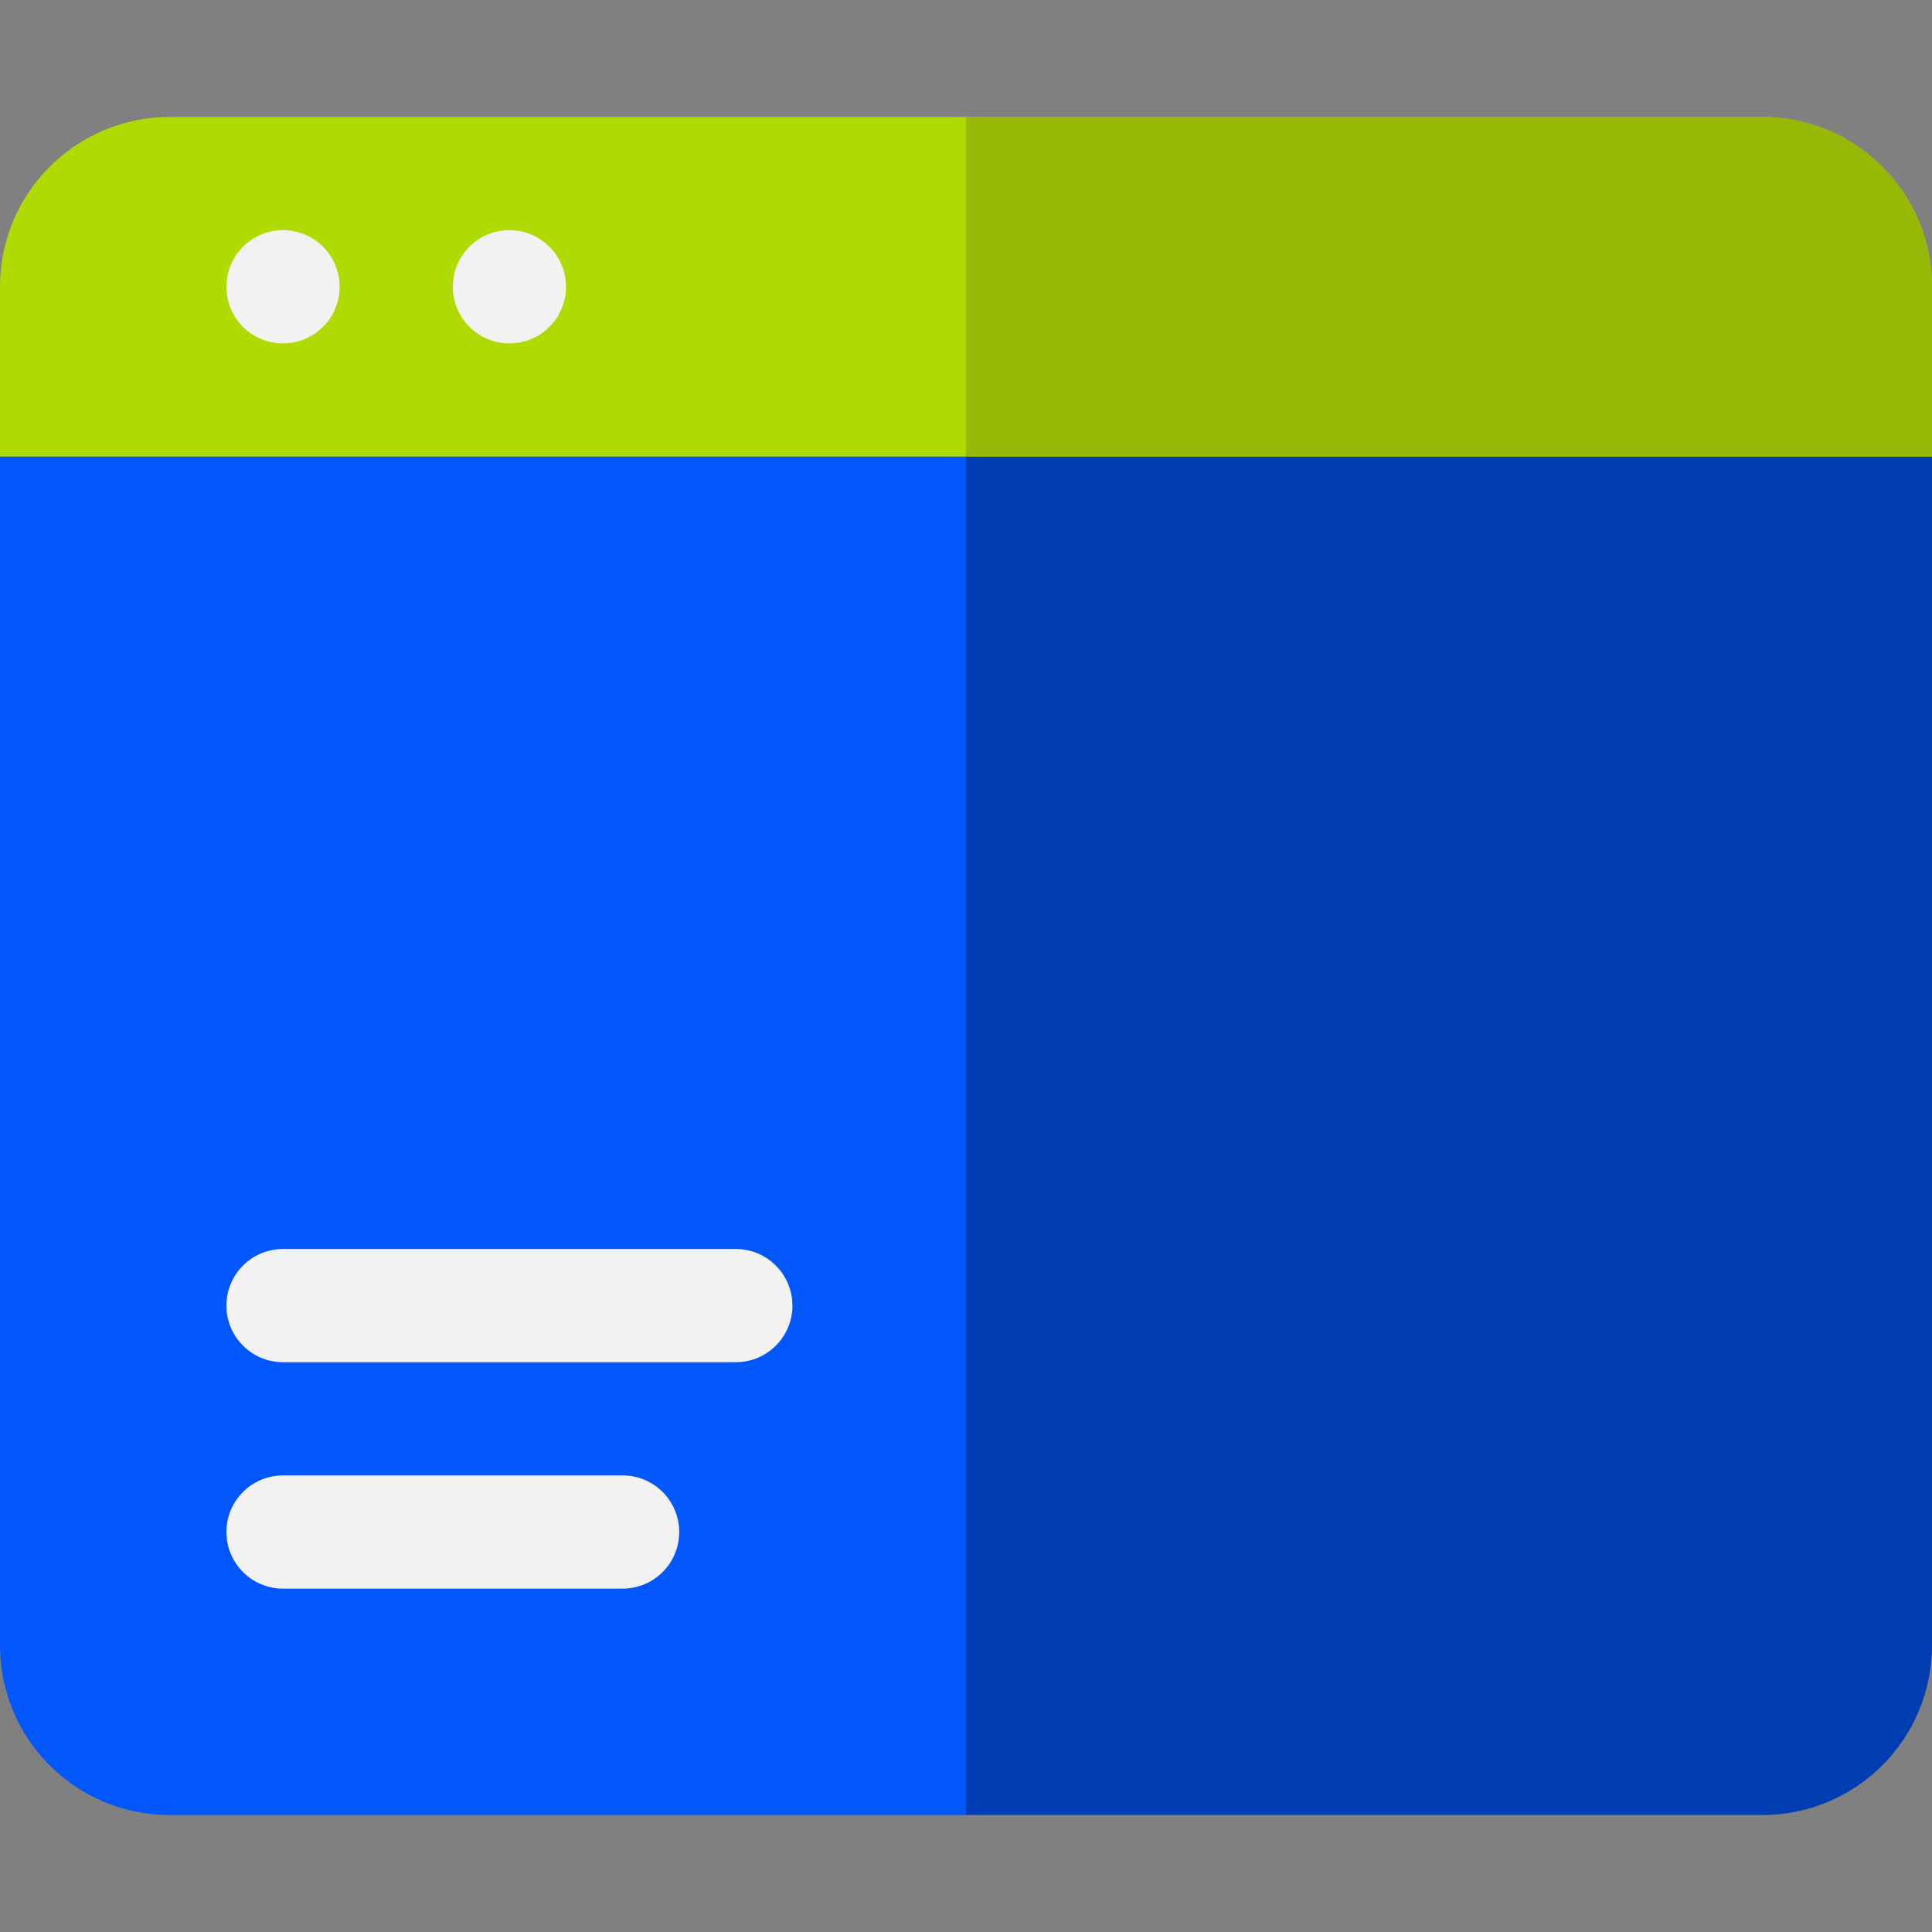
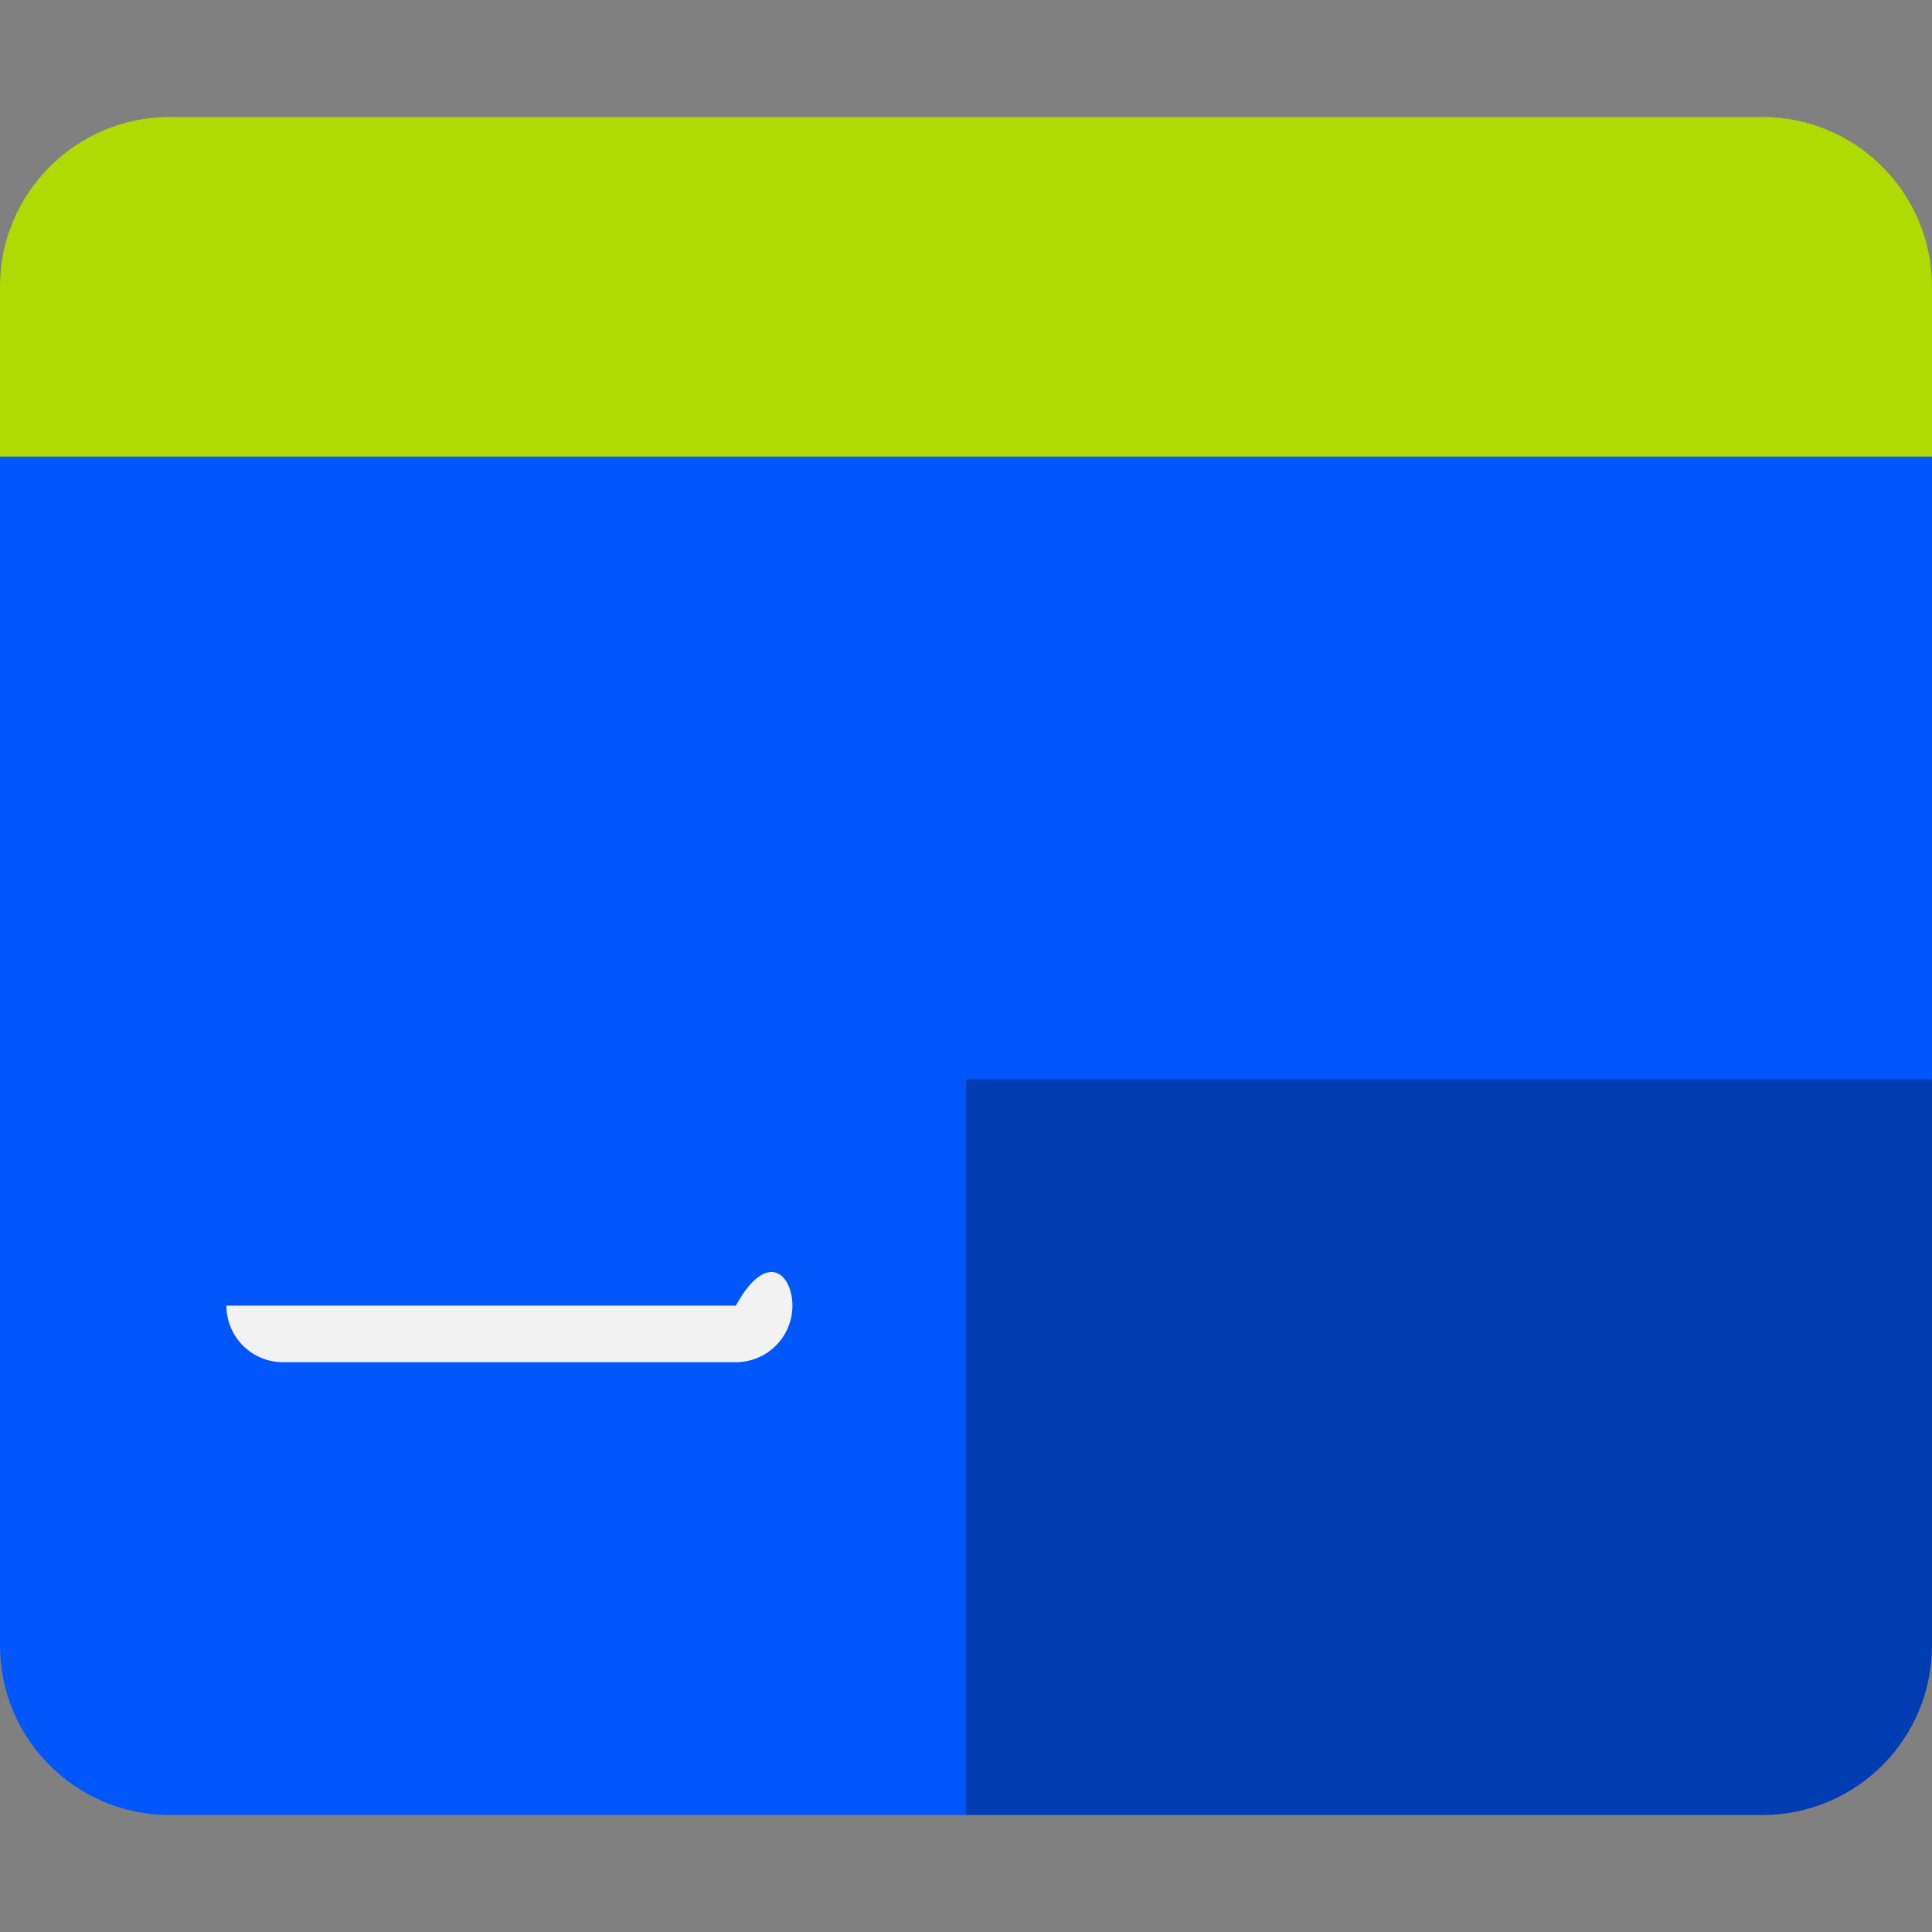
<svg xmlns="http://www.w3.org/2000/svg" width="64" height="64" viewBox="0 0 64 64" fill="none">
  <rect x="0" y="0" width="64" height="64" fill="#808080" stroke="none" />
  <path d="M0 35.75V54.5C0 57.612 2.512 60.125 5.625 60.125H32L39.625 46.8L32 35.75L15 28.25L0 35.75Z" fill="#0156FC" />
  <path d="M64 35.75V13.25C64 12.2 63.175 11.375 62.125 11.375H1.875C0.825 11.375 0 12.2 0 13.25V35.75H32L47.75 39.375L64 35.75Z" fill="#0156FC" />
-   <path d="M64 13.25C64 12.2 63.175 11.375 62.125 11.375H32V35.75L47.75 39.375L64 35.75V13.25Z" fill="#013DB2" />
  <path d="M58.375 60.125C61.488 60.125 64 57.612 64 54.5V35.75H32V60.125H58.375Z" fill="#013DB2" />
-   <path d="M24.375 45.125H9.375C8.339 45.125 7.5 44.286 7.5 43.25C7.5 42.214 8.339 41.375 9.375 41.375H24.375C25.411 41.375 26.25 42.214 26.25 43.25C26.25 44.286 25.411 45.125 24.375 45.125Z" fill="#F2F2F2" />
-   <path d="M20.625 52.625H9.375C8.339 52.625 7.5 51.786 7.5 50.75C7.5 49.714 8.339 48.875 9.375 48.875H20.625C21.661 48.875 22.5 49.714 22.5 50.75C22.5 51.786 21.661 52.625 20.625 52.625Z" fill="#F2F2F2" />
+   <path d="M24.375 45.125H9.375C8.339 45.125 7.5 44.286 7.5 43.25H24.375C25.411 41.375 26.25 42.214 26.25 43.25C26.25 44.286 25.411 45.125 24.375 45.125Z" fill="#F2F2F2" />
  <path d="M64 15.125H0V9.5C0 6.393 2.518 3.875 5.625 3.875H58.375C61.482 3.875 64 6.393 64 9.5V15.125Z" fill="#B0DB02" />
-   <path d="M58.375 3.875H32V15.125H64V9.5C64 6.393 61.482 3.875 58.375 3.875Z" fill="#97B807" />
-   <path d="M9.375 11.375C10.411 11.375 11.25 10.536 11.25 9.5C11.25 8.464 10.411 7.625 9.375 7.625C8.339 7.625 7.5 8.464 7.5 9.5C7.5 10.536 8.339 11.375 9.375 11.375Z" fill="#F2F2F2" />
-   <path d="M16.875 11.375C17.91 11.375 18.75 10.536 18.75 9.5C18.75 8.464 17.91 7.625 16.875 7.625C15.839 7.625 15 8.464 15 9.5C15 10.536 15.839 11.375 16.875 11.375Z" fill="#F2F2F2" />
</svg>